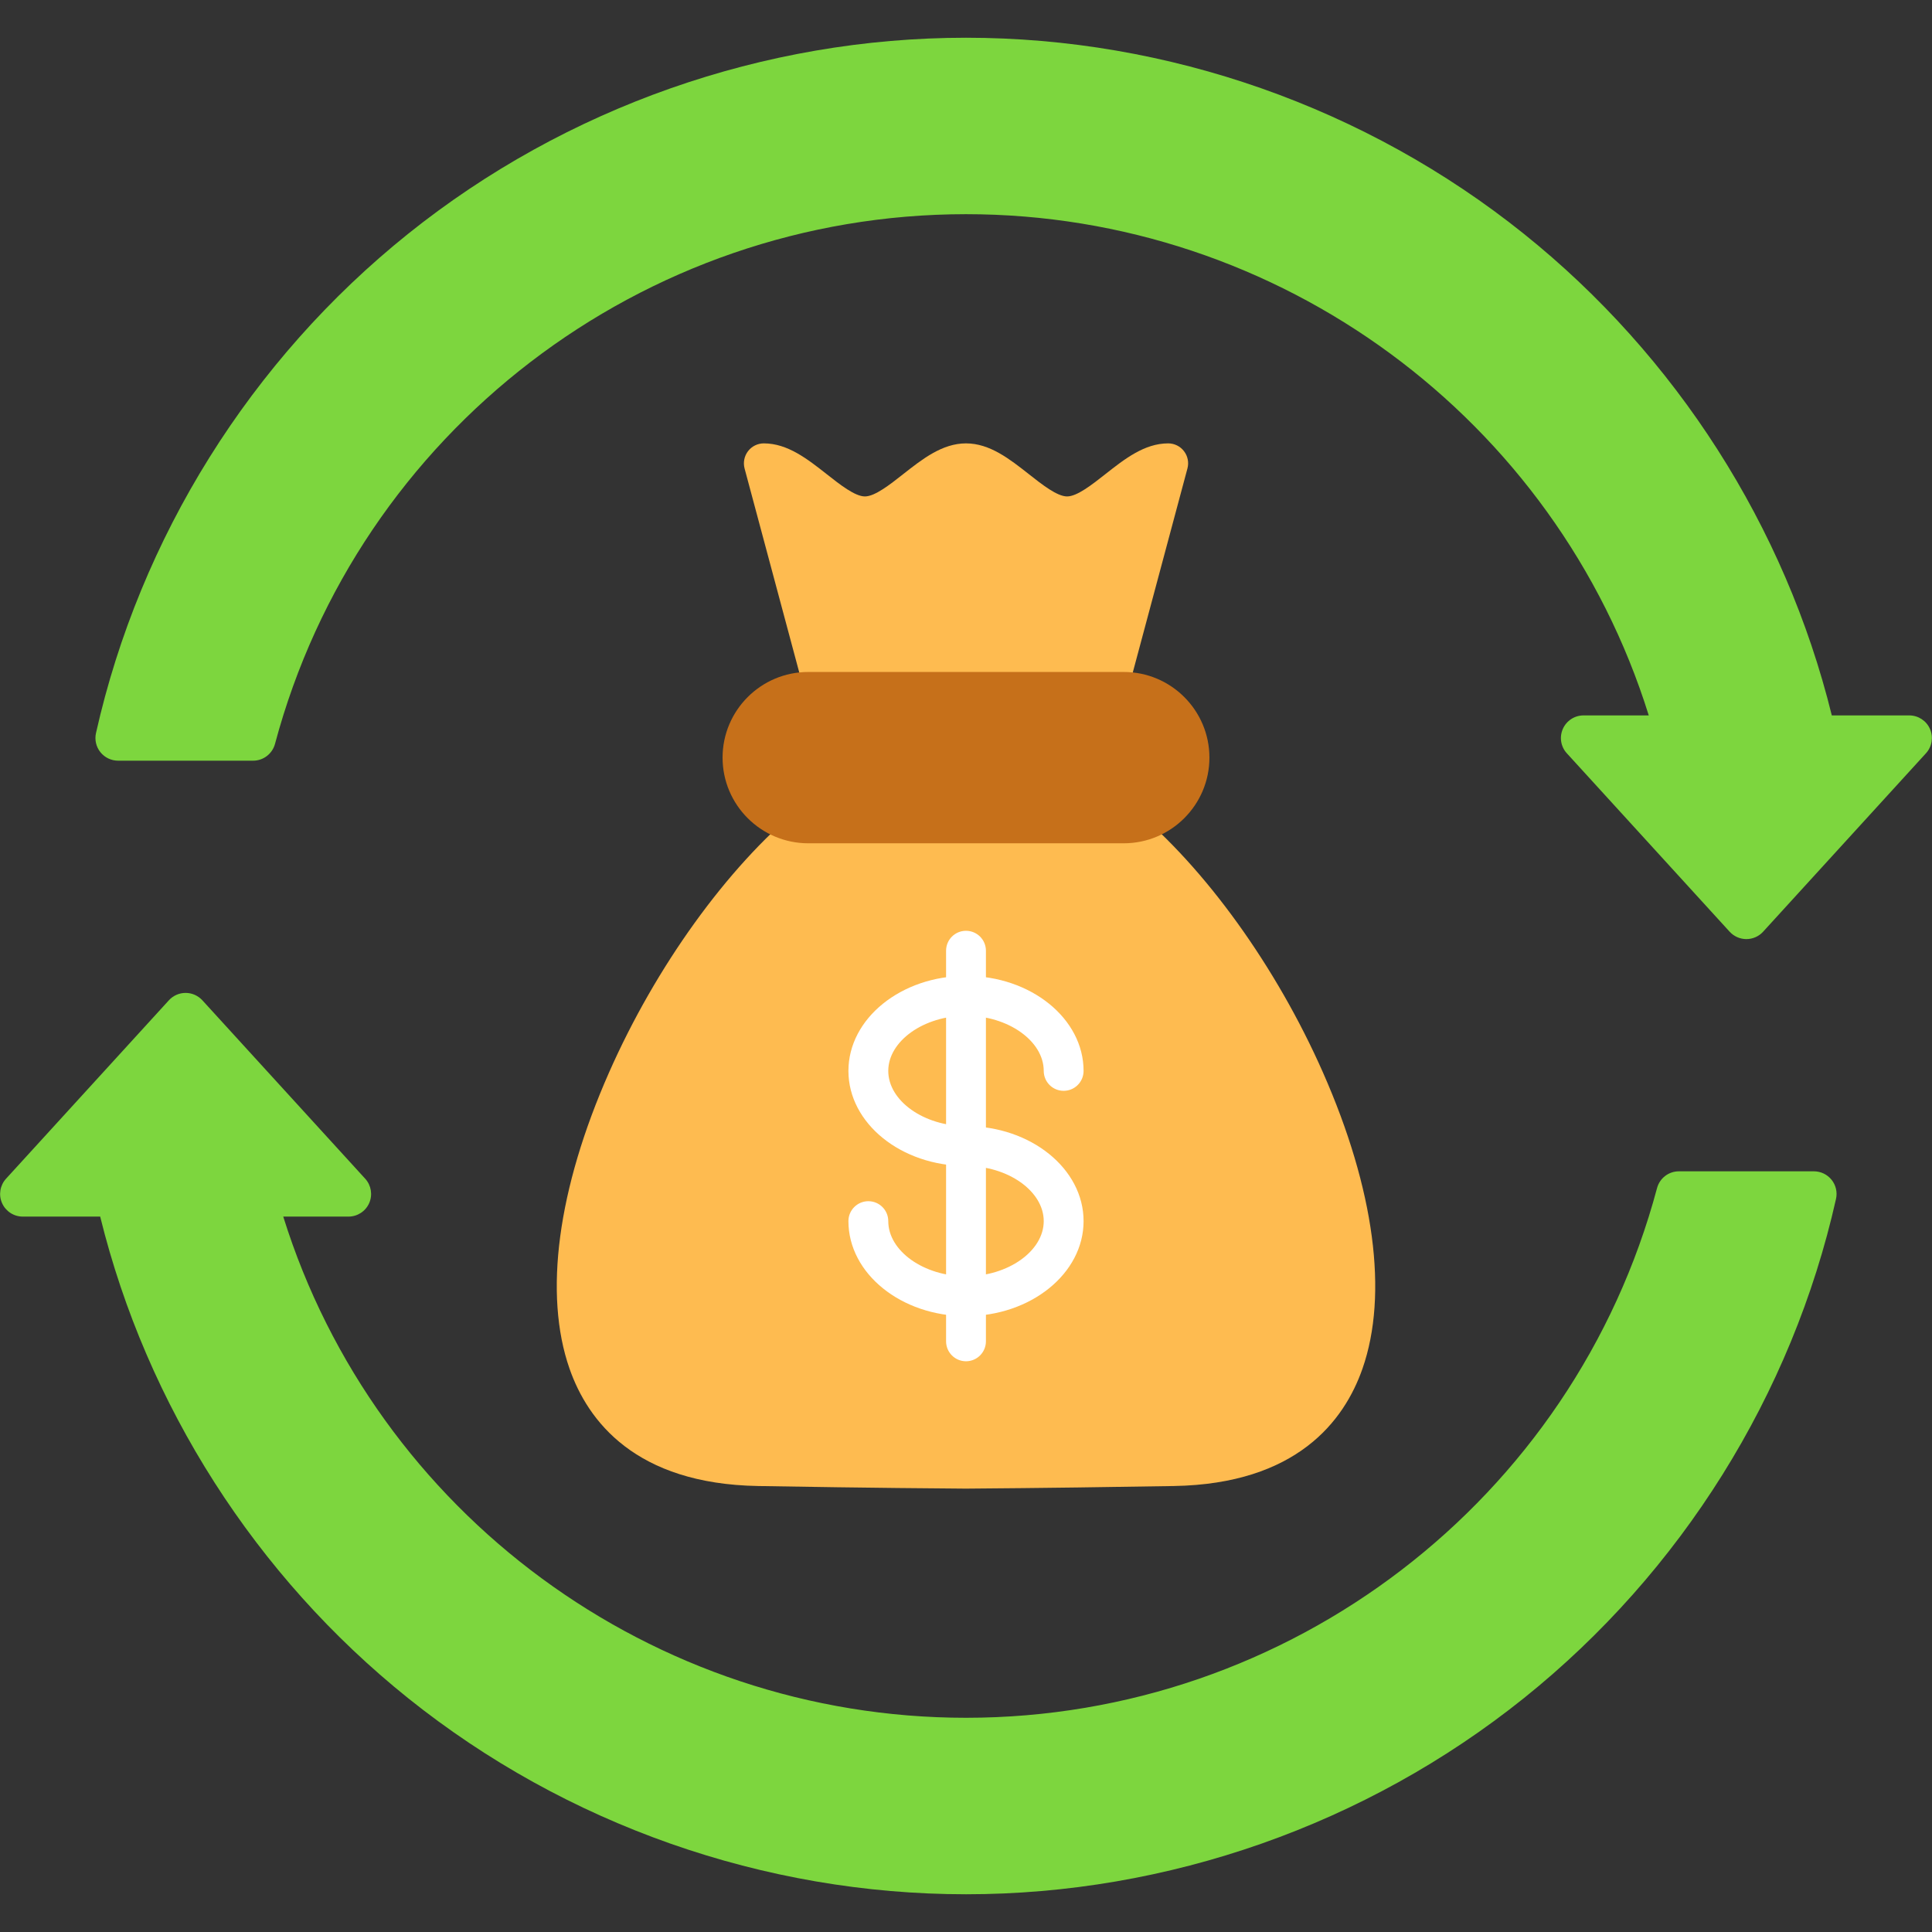
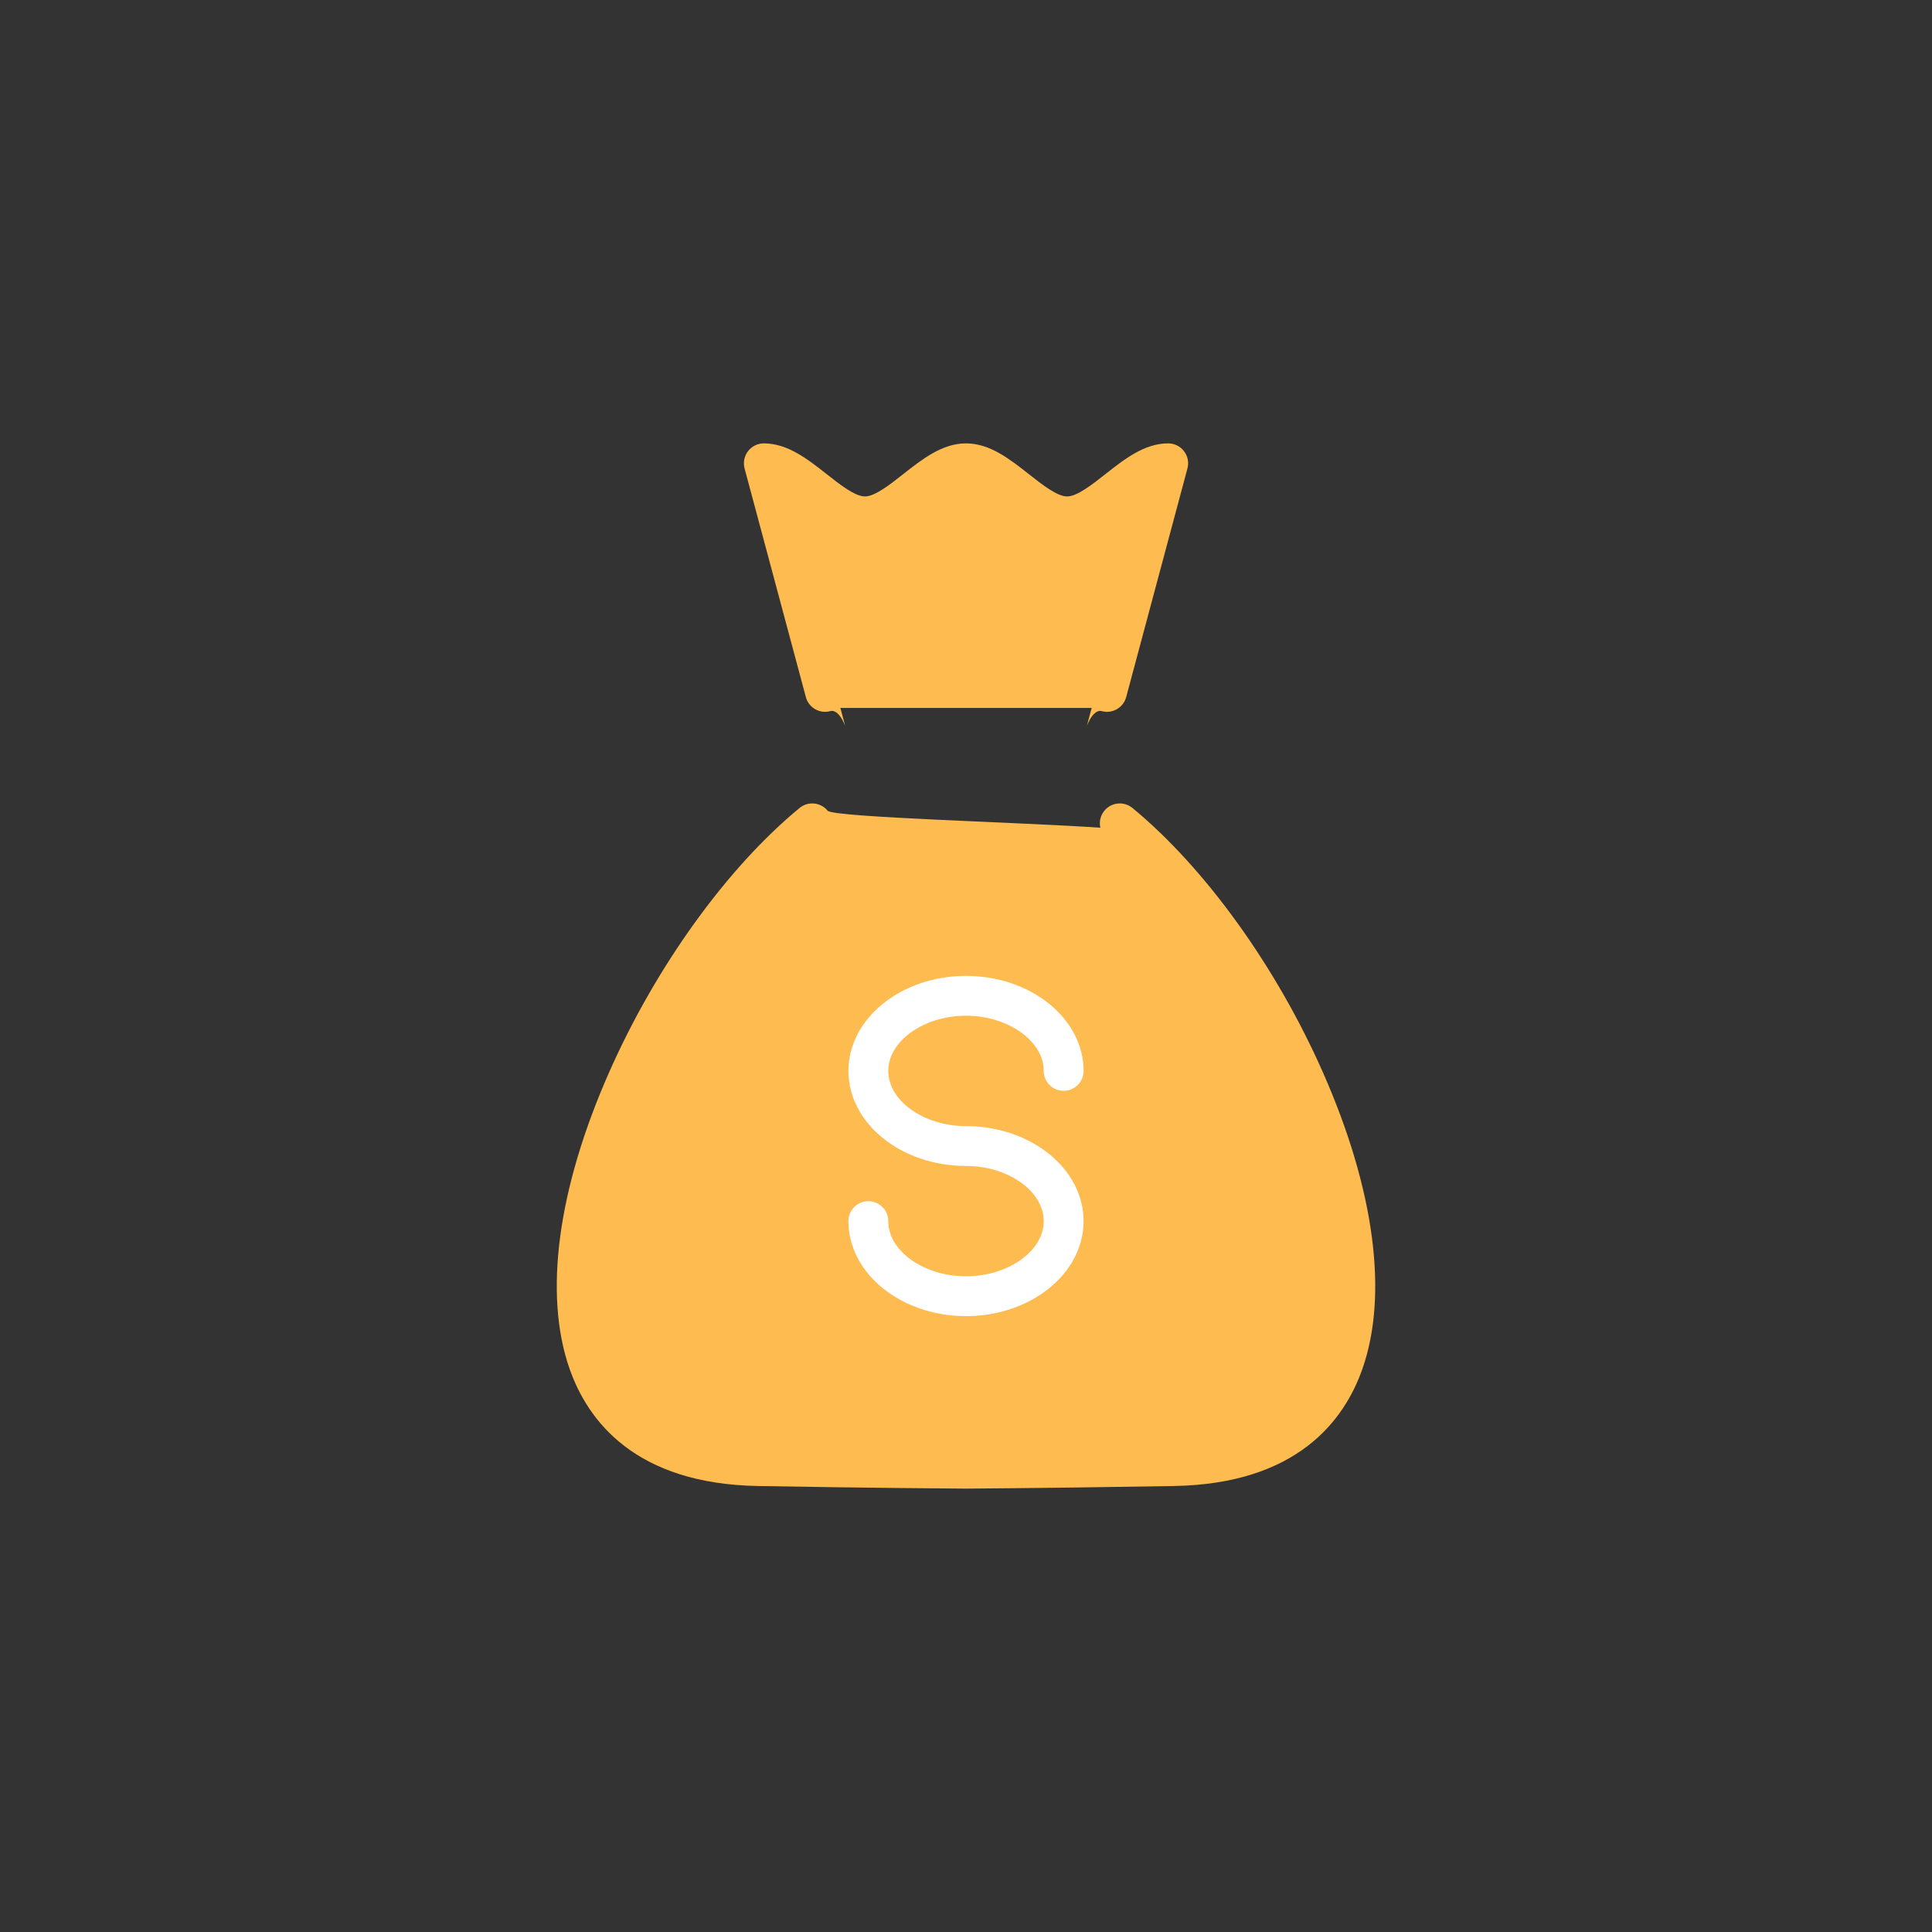
<svg xmlns="http://www.w3.org/2000/svg" clip-rule="evenodd" fill-rule="evenodd" height="512" image-rendering="optimizeQuality" shape-rendering="geometricPrecision" text-rendering="geometricPrecision" viewBox="0 0 512 512" width="512">
  <rect x="0" y="0" width="512" height="512" fill="#333333" stroke="none" />
  <g id="Layer_x0020_1">
    <g id="_2112509075008">
-       <path d="m256 502c-53.53 0-106.04-18.46-147.85-51.97-40.42-32.41-69.27-77.58-81.6-127.62h-20.52c-2.37 0-4.53-1.4-5.49-3.58-.96-2.17-.54-4.71 1.06-6.46l43.16-47.29c1.13-1.24 2.74-1.95 4.43-1.95 1.68 0 3.29.71 4.43 1.95l43.16 47.29c1.6 1.75 2.01 4.29 1.06 6.46-.96 2.18-3.12 3.58-5.49 3.58h-17.29c24.54 78.59 97.84 132.82 180.94 132.82 85.74 0 161.04-57.72 183.13-140.37.7-2.62 3.07-4.45 5.79-4.45h35.78c1.83 0 3.55.83 4.69 2.25 1.14 1.43 1.57 3.29 1.17 5.06-11.65 51.91-41.03 98.89-82.71 132.3-41.81 33.52-94.32 51.98-147.85 51.98z" fill="#7dd63e" />
-       <path d="m462.81 248.87c-1.68 0-3.29-.71-4.43-1.95l-43.15-47.29c-1.61-1.75-2.02-4.29-1.06-6.46.96-2.18 3.11-3.58 5.49-3.58h17.28c-24.53-78.6-97.84-132.83-180.94-132.83-85.74 0-161.04 57.73-183.12 140.38-.71 2.62-3.08 4.45-5.8 4.45h-35.78c-1.82 0-3.55-.83-4.69-2.25s-1.57-3.29-1.17-5.07c11.65-51.9 41.03-98.89 82.71-132.3 41.81-33.51 94.32-51.97 147.85-51.97s106.04 18.46 147.85 51.97c40.42 32.41 69.27 77.57 81.6 127.62h20.52c2.38 0 4.53 1.4 5.49 3.58.96 2.17.54 4.71-1.06 6.46l-43.16 47.29c-1.13 1.24-2.74 1.95-4.43 1.95z" fill="#7dd63e" />
      <path d="m256 394.5c-.05 0-.09 0-.13 0-24.48-.17-48.25-.57-54.96-.69-32.53-.56-45.13-17.22-49.98-31.1-6.89-19.73-3.17-47.61 10.47-78.49 12.37-28.04 31.25-54.24 50.49-70.1 2.25-1.85 5.58-1.53 7.44.72 1.47 1.79 52.43 3.11 72.27 4.52-.35-1.54 0-3.21 1.08-4.52 1.85-2.25 5.18-2.57 7.43-.72 19.24 15.86 38.12 42.06 50.49 70.1 13.64 30.89 17.36 58.76 10.47 78.49-4.85 13.88-17.45 30.54-49.98 31.1-13.83.24-35.55.55-55.05.69-.02 0-.03 0-.04 0z" fill="#febb50" />
      <path d="m218.65 188.64c-2.33 0-4.46-1.55-5.09-3.91l-16.24-60.58c-.42-1.59-.08-3.28.91-4.58 1-1.31 2.55-2.07 4.19-2.07 6.3 0 11.57 4.15 16.67 8.16 3.51 2.77 7.49 5.9 10.12 5.9 2.64 0 6.62-3.13 10.13-5.9 5.1-4.01 10.37-8.16 16.66-8.16 6.3 0 11.57 4.15 16.66 8.16 3.51 2.77 7.49 5.9 10.13 5.9s6.62-3.13 10.13-5.9c5.1-4.01 10.36-8.16 16.66-8.16 1.64 0 3.19.76 4.19 2.07 1 1.3 1.34 2.99.91 4.58l-16.23 60.58c-.76 2.82-3.65 4.49-6.47 3.73-2.81-.75-4.49 5.89-3.73 3.07l1.05-3.92h-66.59l1.05 3.92c.75 2.82-.92-3.82-3.74-3.07-.45.13-.92.18-1.37.18z" fill="#febb50" />
-       <path d="m297.81 223.48h-83.62c-12.52 0-22.7-10.19-22.7-22.7 0-12.52 10.18-22.7 22.7-22.7h83.62c12.52 0 22.7 10.18 22.7 22.7 0 12.51-10.19 22.7-22.7 22.7z" fill="#c6701a" />
      <g fill="#fff">
        <path d="m256 348.79c-17.18 0-31.16-11.29-31.16-25.18 0-2.91 2.37-5.28 5.28-5.28 2.92 0 5.28 2.37 5.28 5.28 0 7.93 9.43 14.62 20.6 14.62 11.16 0 20.6-6.69 20.6-14.62s-9.44-14.62-20.6-14.62c-17.18 0-31.16-11.3-31.16-25.19 0-13.88 13.98-25.18 31.16-25.18s31.16 11.3 31.16 25.18c0 2.92-2.37 5.28-5.28 5.28-2.92 0-5.28-2.36-5.28-5.28 0-7.92-9.44-14.62-20.6-14.62s-20.6 6.7-20.6 14.62c0 7.93 9.43 14.63 20.6 14.63 17.18 0 31.16 11.29 31.16 25.18s-13.98 25.18-31.16 25.18z" />
-         <path d="m256 360.75c-2.92 0-5.28-2.37-5.28-5.29v-103.51c0-2.92 2.36-5.28 5.28-5.28 2.91 0 5.28 2.36 5.28 5.28v103.51c0 2.92-2.37 5.29-5.28 5.29z" />
      </g>
    </g>
  </g>
</svg>